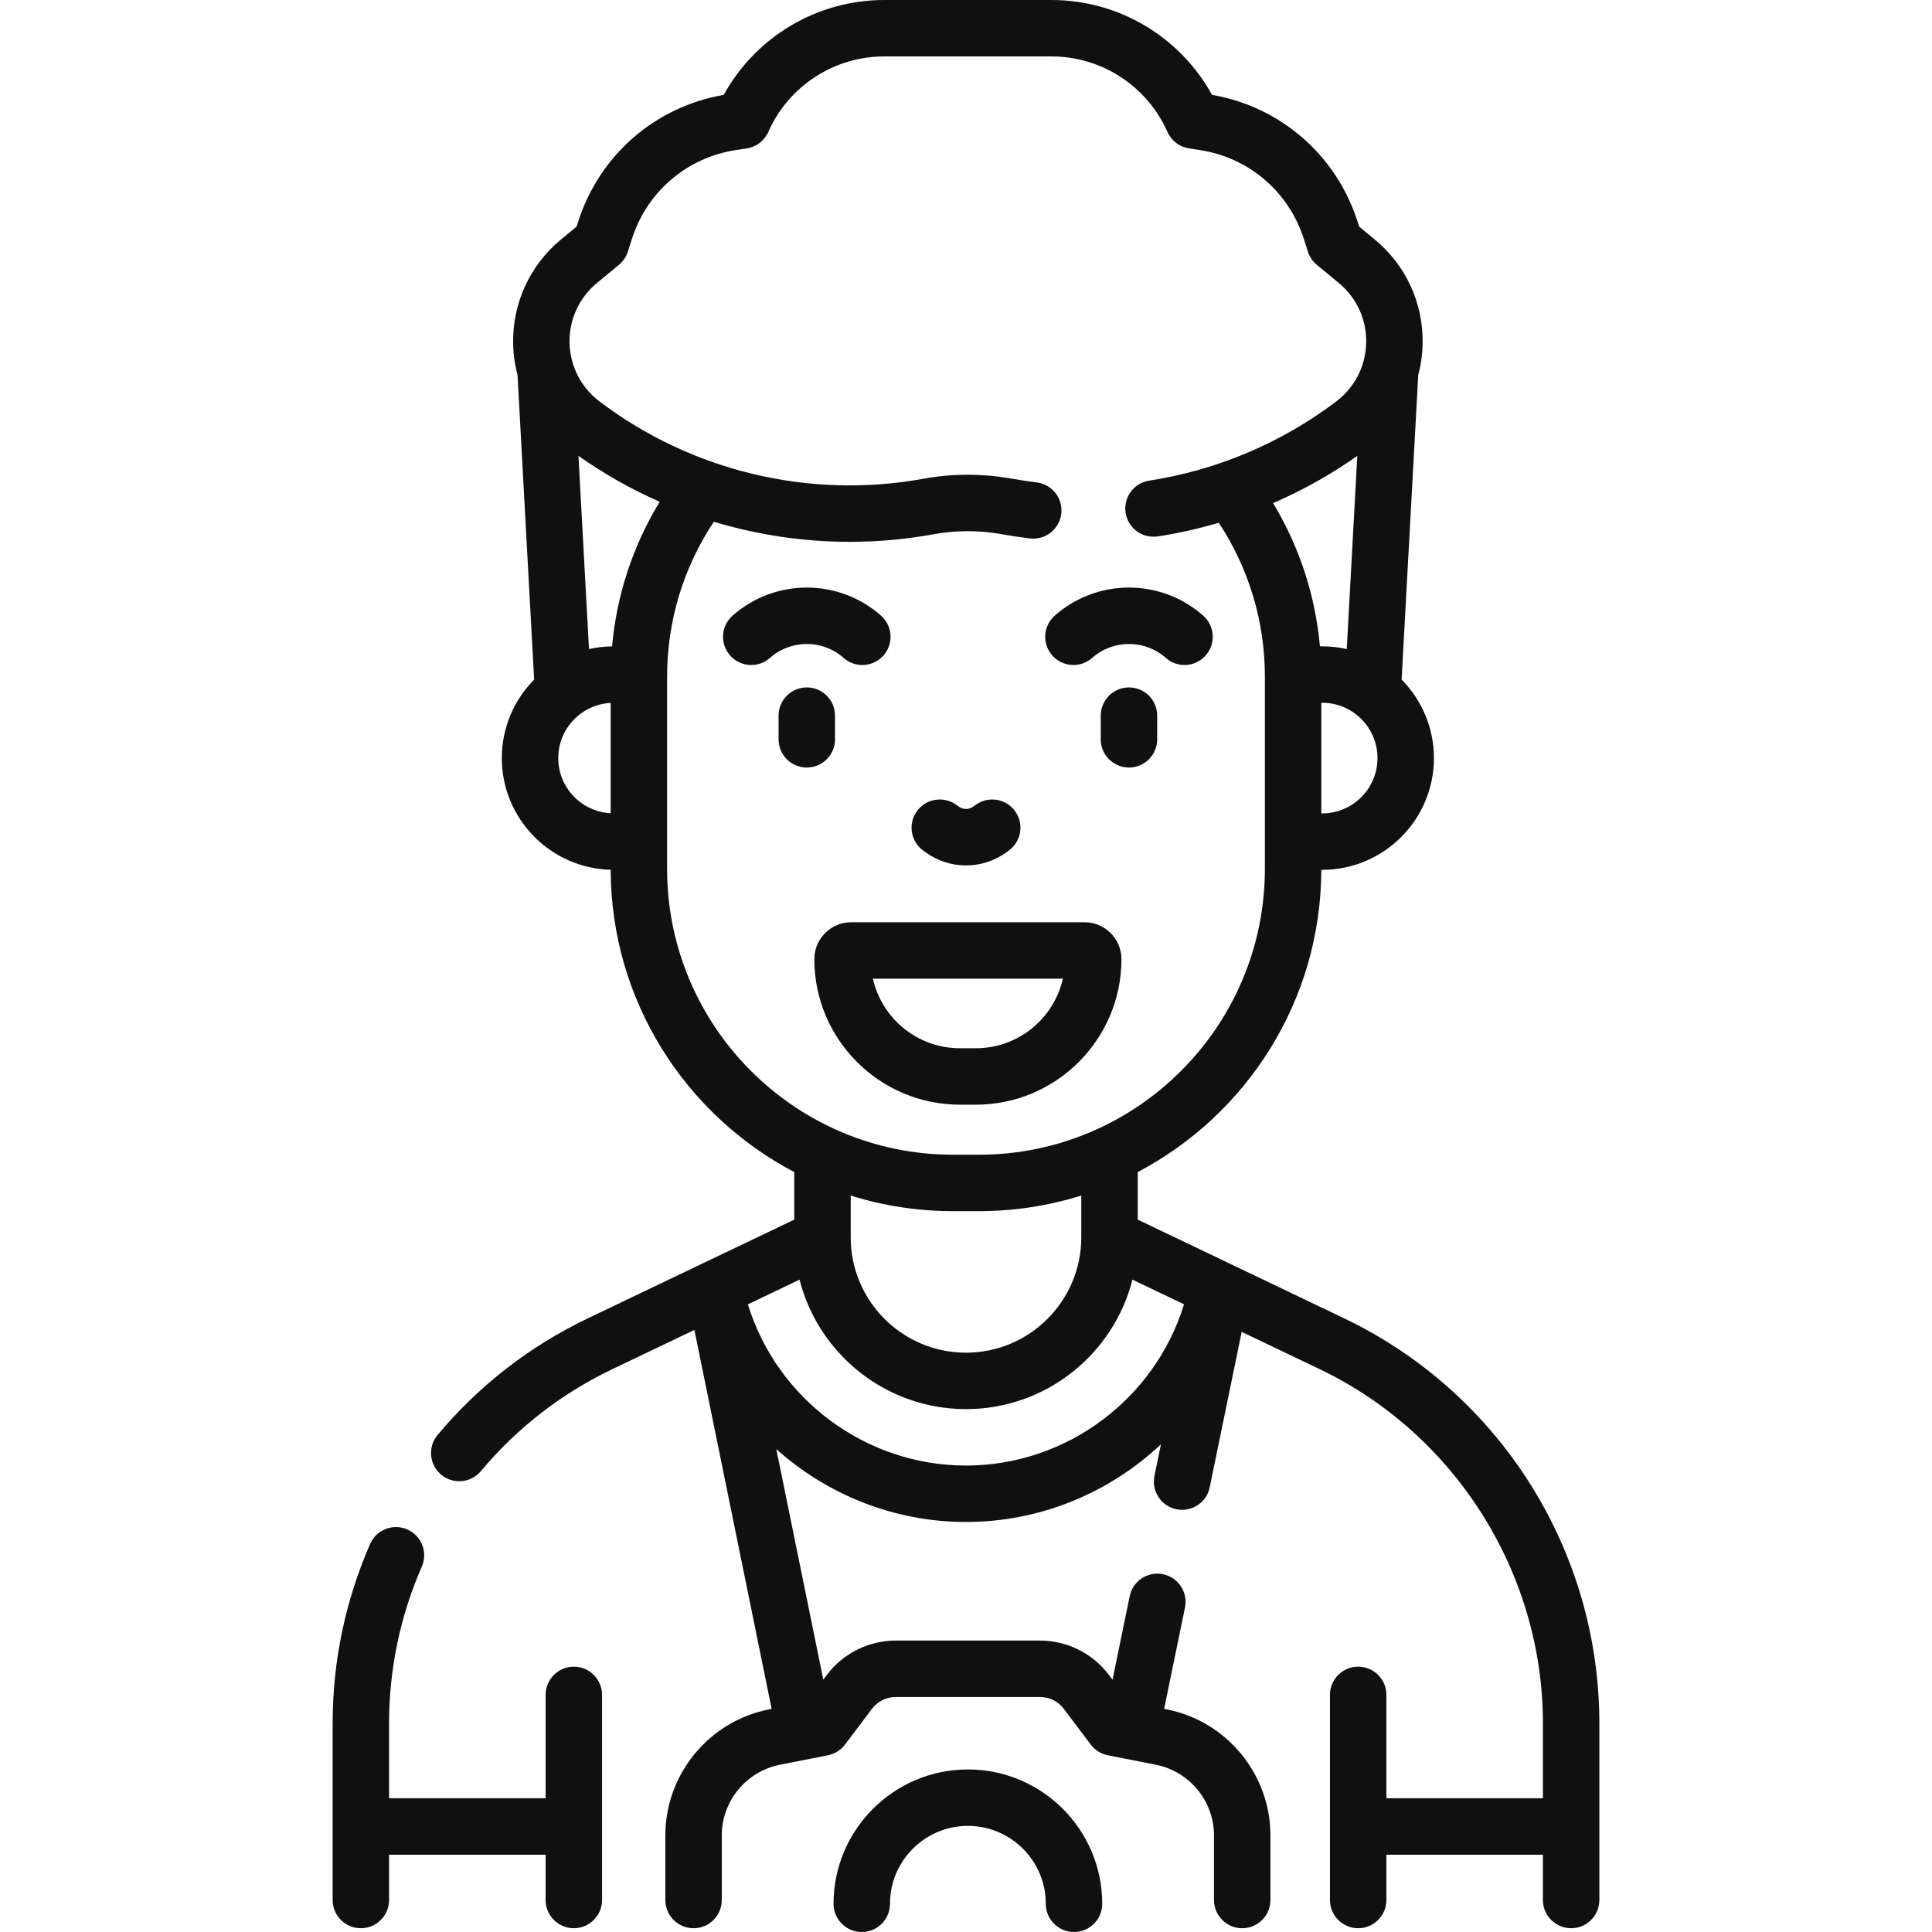
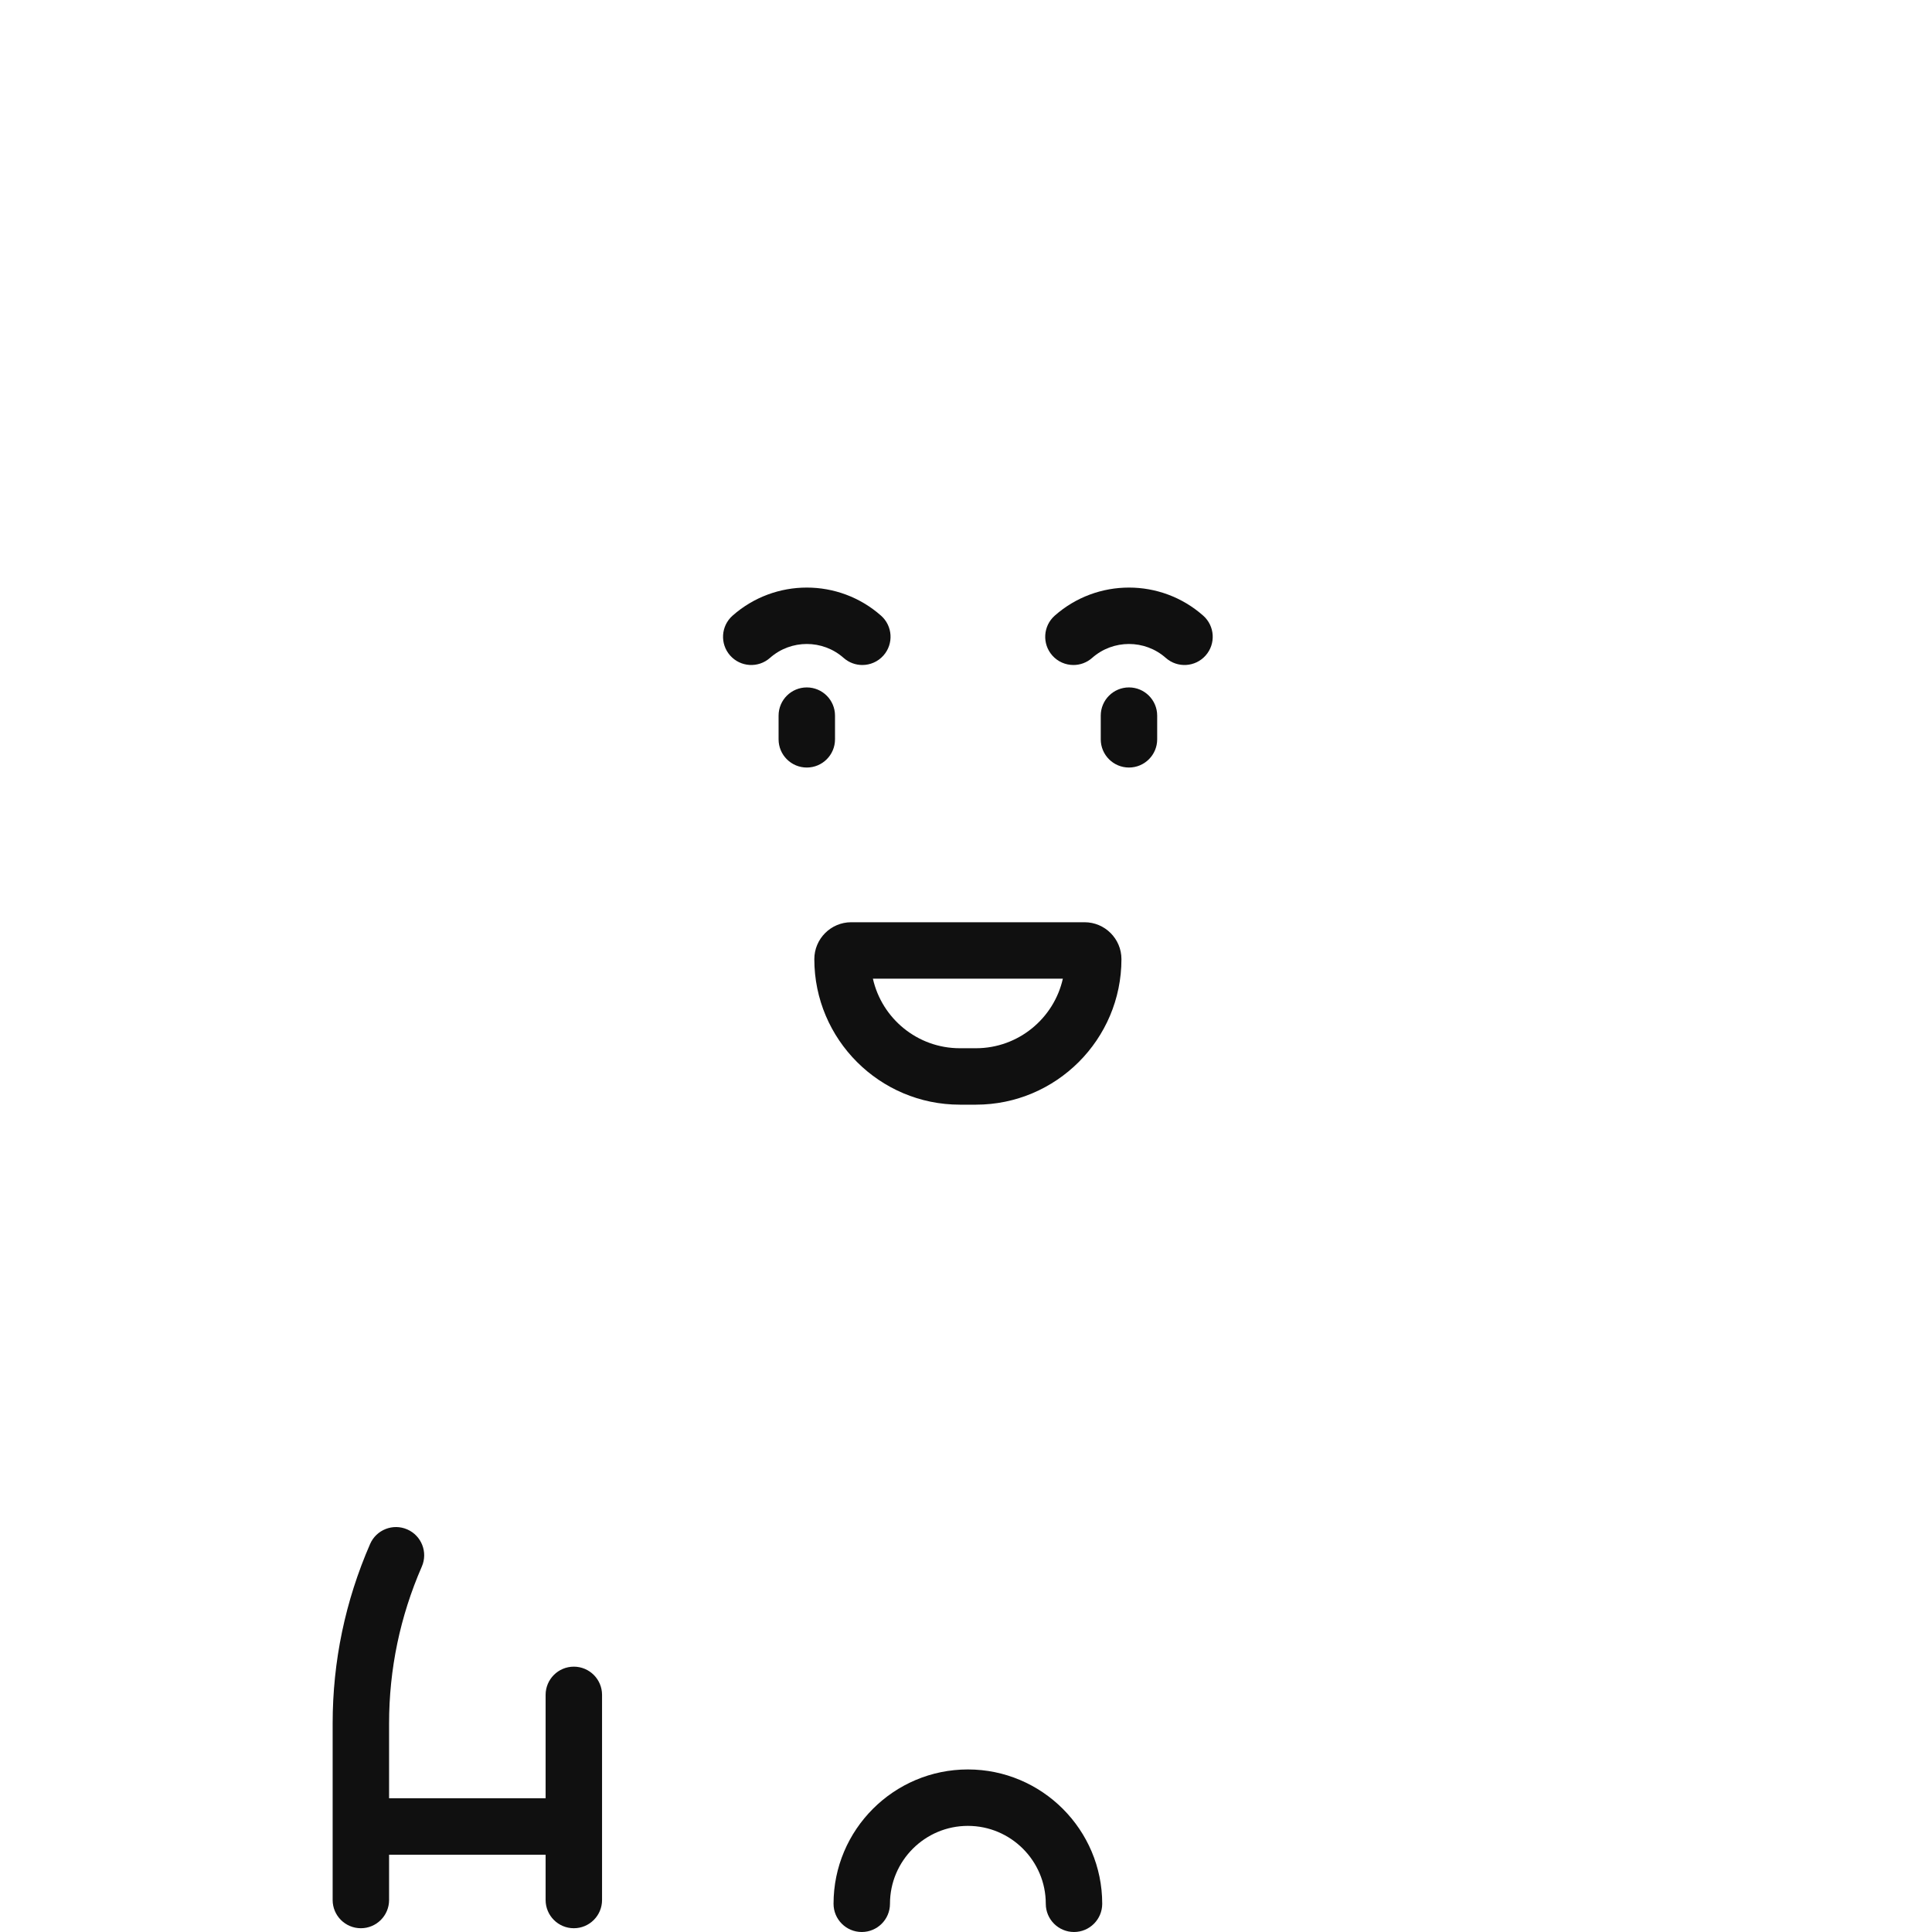
<svg xmlns="http://www.w3.org/2000/svg" id="Capa_1" viewBox="0 0 513.532 513.532">
  <g>
    <path d="m221.949 196.514v-6.295c0-4.142-3.358-7.5-7.5-7.5s-7.5 3.358-7.5 7.5v6.295c0 4.142 3.358 7.5 7.5 7.5s7.5-3.358 7.5-7.5z" fill="#000000" style="fill: rgb(16, 16, 16);" />
-     <path d="m224.242 174.877c1.427 1.263 3.2 1.883 4.967 1.883 2.074 0 4.138-.855 5.62-2.53 2.745-3.102 2.455-7.842-.647-10.587-11.249-9.953-28.217-9.953-39.466 0-3.102 2.745-3.392 7.485-.647 10.587 2.746 3.103 7.485 3.392 10.587.647 5.583-4.94 14.003-4.94 19.586 0z" fill="#000000" style="fill: rgb(16, 16, 16);" />
+     <path d="m224.242 174.877c1.427 1.263 3.2 1.883 4.967 1.883 2.074 0 4.138-.855 5.62-2.53 2.745-3.102 2.455-7.842-.647-10.587-11.249-9.953-28.217-9.953-39.466 0-3.102 2.745-3.392 7.485-.647 10.587 2.746 3.103 7.485 3.392 10.587.647 5.583-4.94 14.003-4.94 19.586 0" fill="#000000" style="fill: rgb(16, 16, 16);" />
    <path d="m300.083 182.718c-4.142 0-7.5 3.358-7.5 7.5v6.295c0 4.142 3.358 7.5 7.5 7.5s7.5-3.358 7.5-7.5v-6.295c0-4.142-3.358-7.5-7.5-7.5z" fill="#000000" style="fill: rgb(16, 16, 16);" />
    <path d="m285.323 176.76c1.766 0 3.54-.621 4.967-1.883 5.583-4.94 14.004-4.94 19.587 0 3.103 2.745 7.843 2.455 10.587-.647 2.745-3.103 2.455-7.842-.647-10.587-11.25-9.953-28.217-9.953-39.466 0-3.103 2.745-3.392 7.485-.647 10.587 1.481 1.675 3.545 2.53 5.619 2.53z" fill="#000000" style="fill: rgb(16, 16, 16);" />
-     <path d="m245.36 226.056.58.425c3.237 2.371 7.031 3.556 10.825 3.556 3.795 0 7.591-1.186 10.831-3.558l.576-.422c3.341-2.449 4.063-7.142 1.615-10.483-2.449-3.341-7.144-4.063-10.483-1.615l-.573.42c-1.175.86-2.755.86-3.926.002l-.576-.422c-3.341-2.449-8.034-1.727-10.483 1.615-2.449 3.34-1.727 8.033 1.614 10.482z" fill="#000000" style="fill: rgb(16, 16, 16);" />
    <path d="m259.404 293.624c21.328 0 38.68-17.352 38.68-38.68 0-5.409-4.401-9.81-9.81-9.81h-62.015c-5.409 0-9.81 4.401-9.81 9.81 0 21.328 17.352 38.68 38.68 38.68zm-27.383-33.49h50.489c-2.372 10.57-11.832 18.49-23.107 18.49h-4.275c-11.275 0-20.735-7.92-23.107-18.49z" fill="#000000" style="fill: rgb(16, 16, 16);" />
-     <path d="m406.727 394.439c-12.028-19.084-29.144-34.316-49.495-44.047l-54.822-26.215v-12.638c28.914-15.193 48.701-45.489 48.799-80.333h.232c16.378 0 29.704-13.325 29.704-29.704 0-8.127-3.284-15.5-8.591-20.869l4.415-80.922c.707-2.677 1.11-5.457 1.168-8.301.221-10.782-4.422-20.904-12.739-27.77l-4.13-3.41-.418-1.308c-5.666-17.704-20.44-30.542-38.692-33.706-8.498-15.446-24.812-25.216-42.657-25.216h-44.471c-17.845 0-34.159 9.77-42.656 25.216-18.252 3.164-33.027 16.002-38.693 33.707l-.418 1.307-4.13 3.41c-8.316 6.866-12.959 16.988-12.739 27.77.058 2.843.462 5.623 1.168 8.301l4.415 80.922c-5.307 5.369-8.591 12.742-8.591 20.869 0 16.121 12.912 29.274 28.935 29.685.09 34.853 19.88 65.157 48.799 80.353v12.638l-54.82 26.214c-15.495 7.409-28.945 17.841-39.979 31.006-2.661 3.174-2.244 7.905.931 10.565 1.405 1.177 3.114 1.752 4.813 1.752 2.142 0 4.269-.913 5.752-2.683 9.647-11.51 21.408-20.631 34.954-27.109l21.802-10.425 20.536 100.721-.728.144c-15.952 3.152-27.53 17.241-27.53 33.501v17.167c0 4.142 3.358 7.5 7.5 7.5s7.5-3.358 7.5-7.5v-17.167c0-9.118 6.492-17.019 15.437-18.786l12.788-2.526c1.81-.357 3.424-1.37 4.535-2.842l7.176-9.516c1.476-1.957 3.82-3.125 6.271-3.125h38.417c2.452 0 4.796 1.168 6.272 3.126l7.175 9.515c1.111 1.473 2.725 2.485 4.535 2.842l12.788 2.526c8.945 1.767 15.437 9.668 15.437 18.786v17.167c0 4.142 3.358 7.5 7.5 7.5s7.5-3.358 7.5-7.5v-17.167c0-16.26-11.578-30.35-27.53-33.501l-.719-.142 5.539-26.933c.834-4.057-1.778-8.022-5.835-8.857-4.054-.835-8.022 1.778-8.857 5.835l-4.567 22.208-.988-1.31c-4.294-5.695-11.116-9.095-18.249-9.095h-38.417c-7.133 0-13.955 3.4-18.249 9.095l-.975 1.293-12.495-61.283c13.527 12.104 31.316 19.373 50.427 19.373 19.773 0 38.13-7.779 51.815-20.643l-1.728 8.4c-.834 4.057 1.778 8.022 5.835 8.857.51.105 1.018.155 1.519.155 3.485 0 6.609-2.443 7.338-5.991l8.497-41.31 20.72 9.908c36.055 17.241 59.352 54.204 59.352 94.169v19.893h-41.607v-27.482c0-4.142-3.358-7.5-7.5-7.5s-7.5 3.358-7.5 7.5v54.527c0 4.142 3.358 7.5 7.5 7.5s7.5-3.358 7.5-7.5v-12.045h41.607v12.045c0 4.142 3.358 7.5 7.5 7.5s7.5-3.358 7.5-7.5v-46.938c-.002-22.557-6.36-44.569-18.388-63.653zm-48.754-221.909c-2.104-.474-4.288-.733-6.533-.733h-.601c-1.205-13.476-5.437-26.444-12.447-38.071 7.859-3.401 15.37-7.6 22.382-12.543zm-6.532 43.675h-.229v-29.408h.229c8.107 0 14.704 6.596 14.704 14.704-.001 8.108-6.597 14.704-14.704 14.704zm-188.75-44.398c-2.104.028-4.155.277-6.133.723l-2.802-51.356c6.812 4.804 14.052 8.875 21.594 12.196-7.139 11.72-11.443 24.821-12.659 38.437zm-14.304 29.694c0-7.847 6.184-14.259 13.932-14.665v29.33c-7.747-.405-13.932-6.818-13.932-14.665zm28.933 29.445v-51.124c0-14.691 4.297-28.908 12.422-41.141 11.681 3.515 23.852 5.339 36.111 5.339 7.418 0 14.869-.662 22.258-2.006 5.784-1.053 11.658-1.1 17.455-.141l.915.152c2.312.419 4.752.786 7.256 1.09 4.109.5 7.85-2.429 8.35-6.541s-2.429-7.85-6.541-8.35c-2.231-.271-4.397-.597-6.437-.968-.039-.007-.078-.014-.117-.02l-.975-.162c-7.505-1.241-15.105-1.181-22.591.182-30.235 5.504-61.615-1.995-86.096-20.571-4.917-3.731-7.811-9.412-7.937-15.583s2.531-11.965 7.292-15.895l5.828-4.812c1.108-.915 1.931-2.129 2.369-3.499l1.088-3.403c4.019-12.558 14.61-21.604 27.642-23.609l2.895-.445c2.528-.389 4.684-2.04 5.718-4.379 5.388-12.185 17.48-20.06 30.806-20.06h44.471c13.325 0 25.417 7.875 30.808 20.061 1.035 2.339 3.19 3.99 5.718 4.379l2.895.445c13.031 2.005 23.623 11.051 27.641 23.608l1.089 3.404c.438 1.369 1.26 2.583 2.369 3.499l5.828 4.812c4.76 3.93 7.418 9.724 7.292 15.895s-3.02 11.852-7.937 15.583c-14.513 11.012-31.71 18.297-49.733 21.067-4.094.629-6.903 4.458-6.274 8.552.629 4.095 4.46 6.899 8.552 6.274 5.487-.843 10.903-2.067 16.215-3.629 8.011 12.172 12.25 26.288 12.25 40.873v51.124c0 41.895-34.084 75.979-75.979 75.979h-6.934c-41.898 0-75.982-34.085-75.982-75.98zm75.979 90.98h6.934c9.462 0 18.591-1.454 27.177-4.147v11.124c0 16.897-13.747 30.644-30.644 30.644s-30.644-13.747-30.644-30.644v-11.124c8.586 2.693 17.715 4.147 27.177 4.147zm3.467 67.621c-26.726 0-50.245-17.709-57.974-42.849l13.731-6.566c5.017 19.756 22.948 34.415 44.243 34.415s39.226-14.659 44.243-34.415l13.714 6.558c-7.728 25.142-31.227 42.857-57.957 42.857z" fill="#000000" style="fill: rgb(16, 16, 16);" />
    <path d="m152.526 443.004c-4.142 0-7.5 3.358-7.5 7.5v27.482h-41.607v-19.893c0-14.421 2.929-28.451 8.706-41.698 1.655-3.797-.081-8.217-3.877-9.873-3.795-1.654-8.217.081-9.873 3.877-6.606 15.15-9.956 31.196-9.956 47.693v46.938c0 4.142 3.358 7.5 7.5 7.5s7.5-3.358 7.5-7.5v-12.045h41.607v12.045c0 4.142 3.358 7.5 7.5 7.5s7.5-3.358 7.5-7.5v-54.527c0-4.141-3.358-7.499-7.5-7.499z" fill="#000000" style="fill: rgb(16, 16, 16);" />
    <path d="m257.266 470.325c-19.689 0-35.707 16.018-35.707 35.707 0 4.142 3.358 7.5 7.5 7.5s7.5-3.358 7.5-7.5c0-11.418 9.289-20.707 20.707-20.707s20.707 9.289 20.707 20.707c0 4.142 3.358 7.5 7.5 7.5s7.5-3.358 7.5-7.5c0-19.689-16.018-35.707-35.707-35.707z" fill="#000000" style="fill: rgb(16, 16, 16);" />
  </g>
</svg>